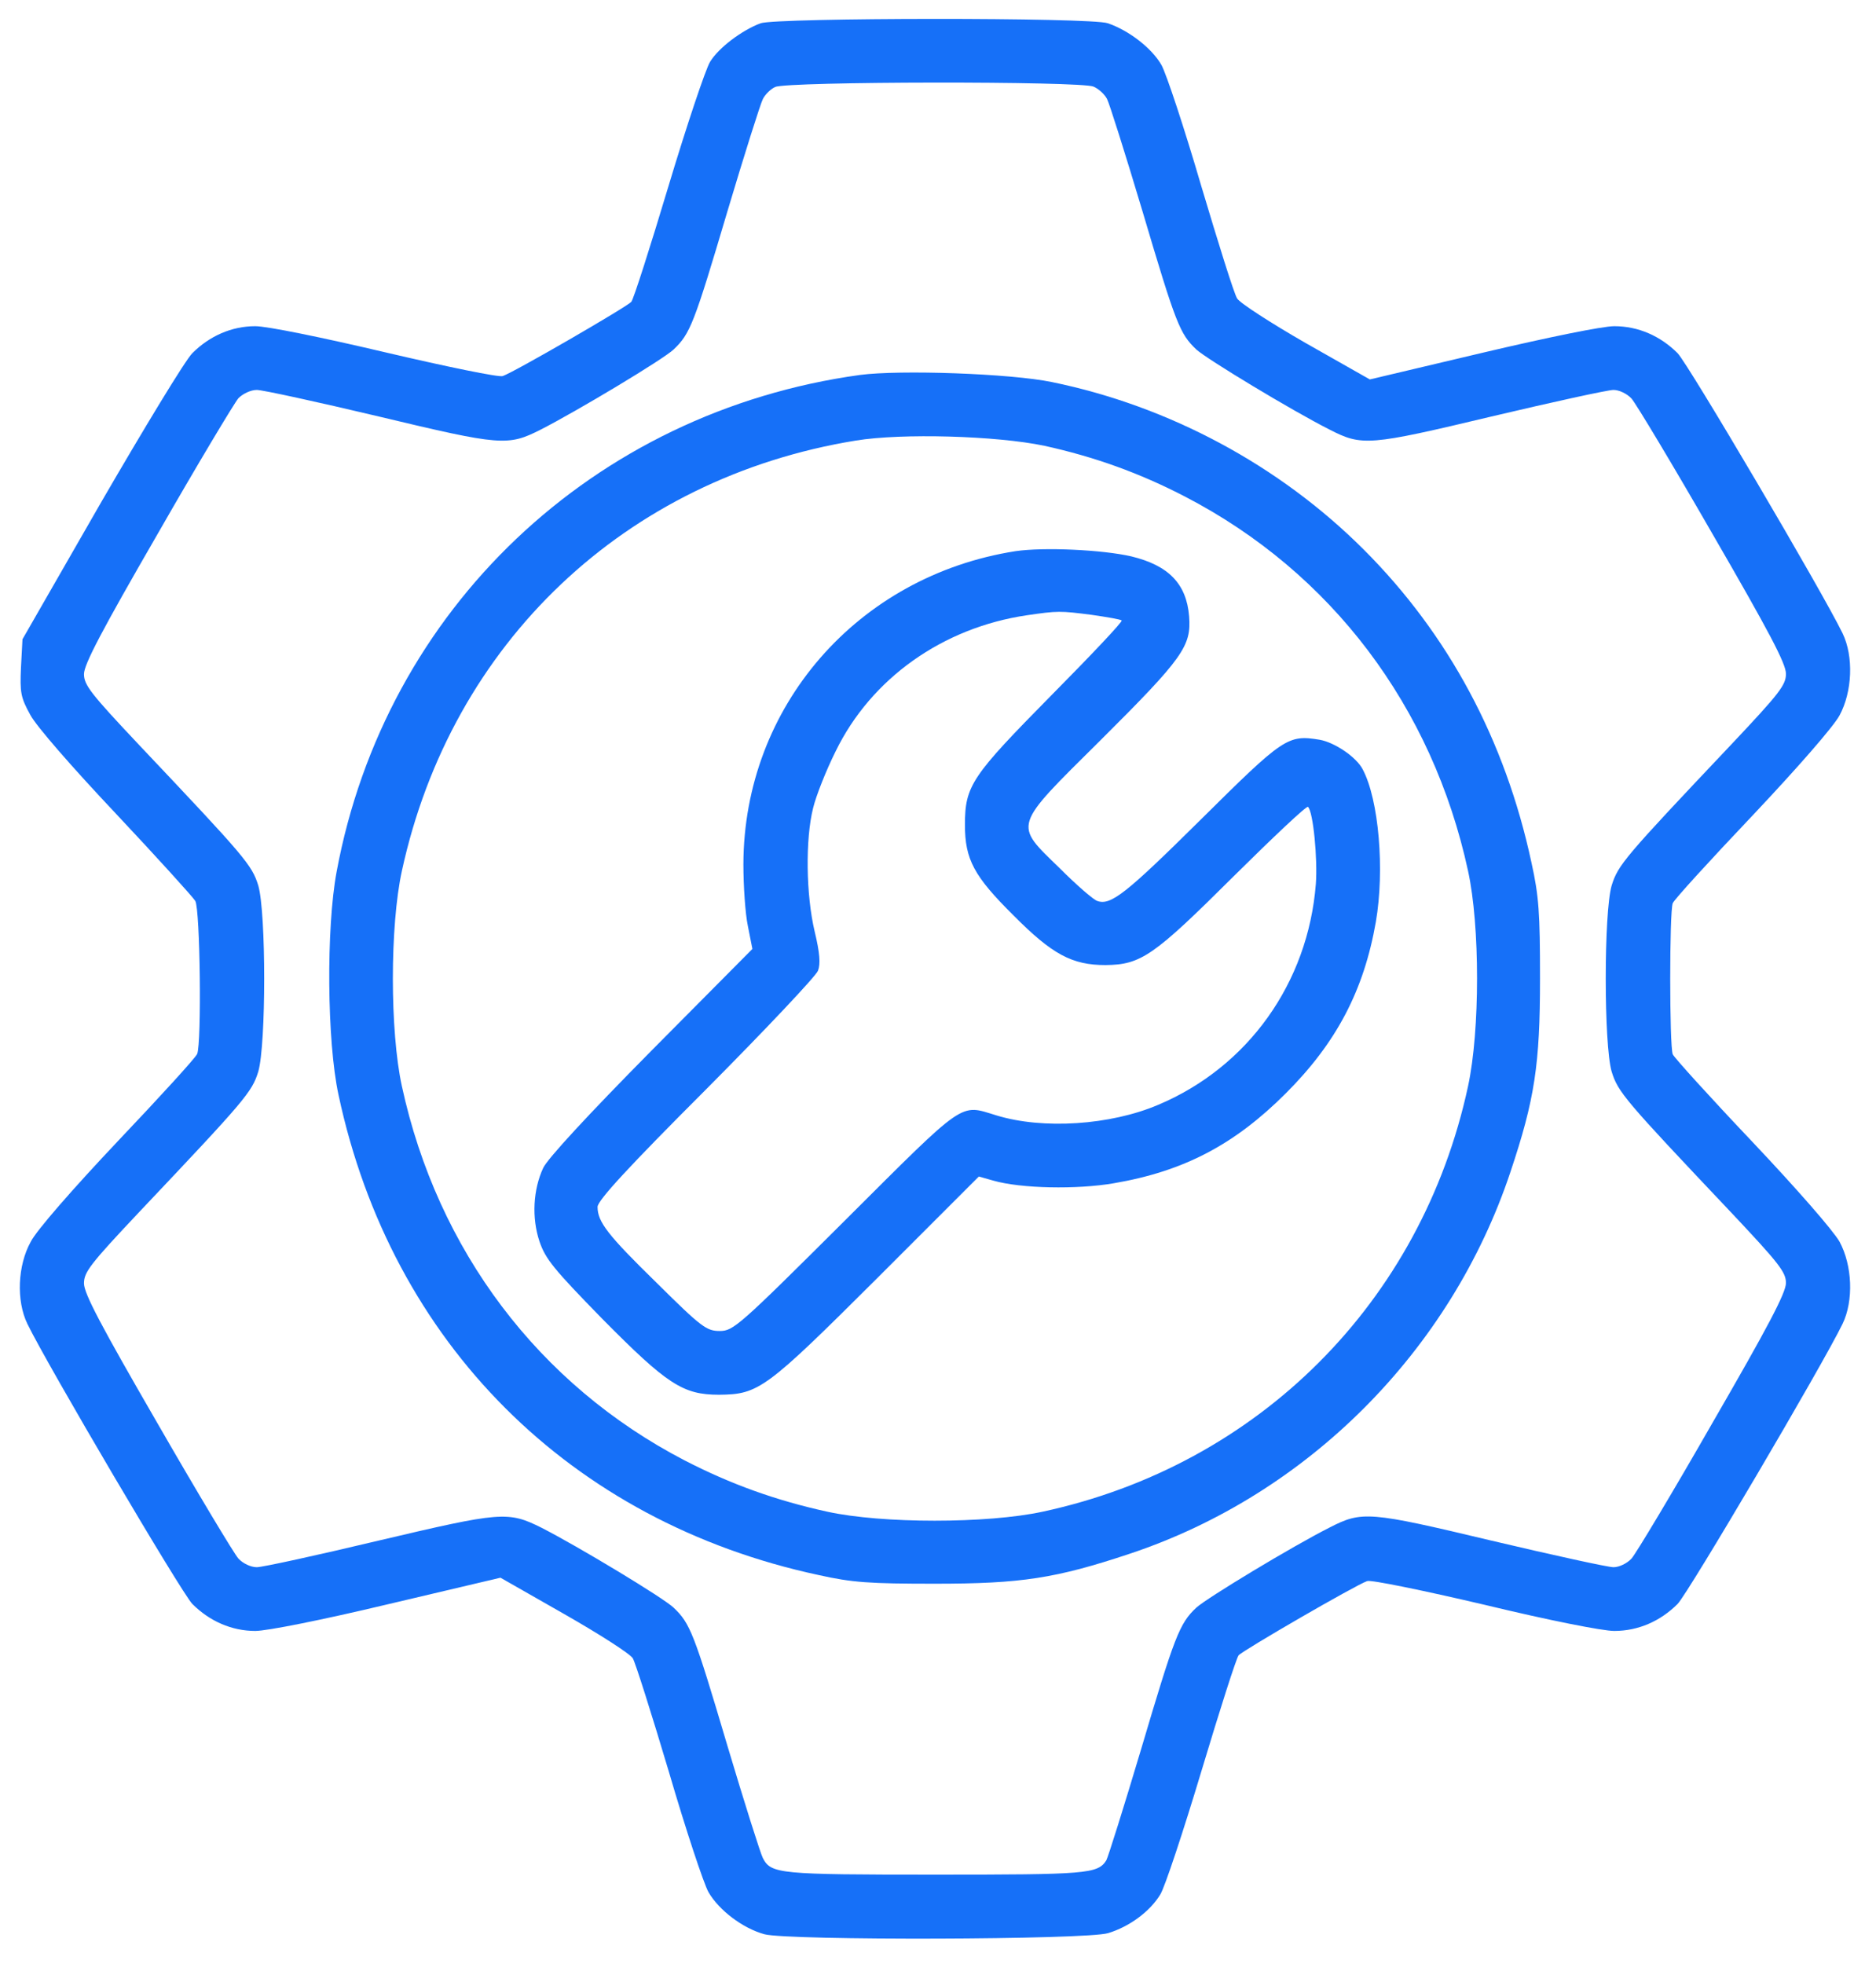
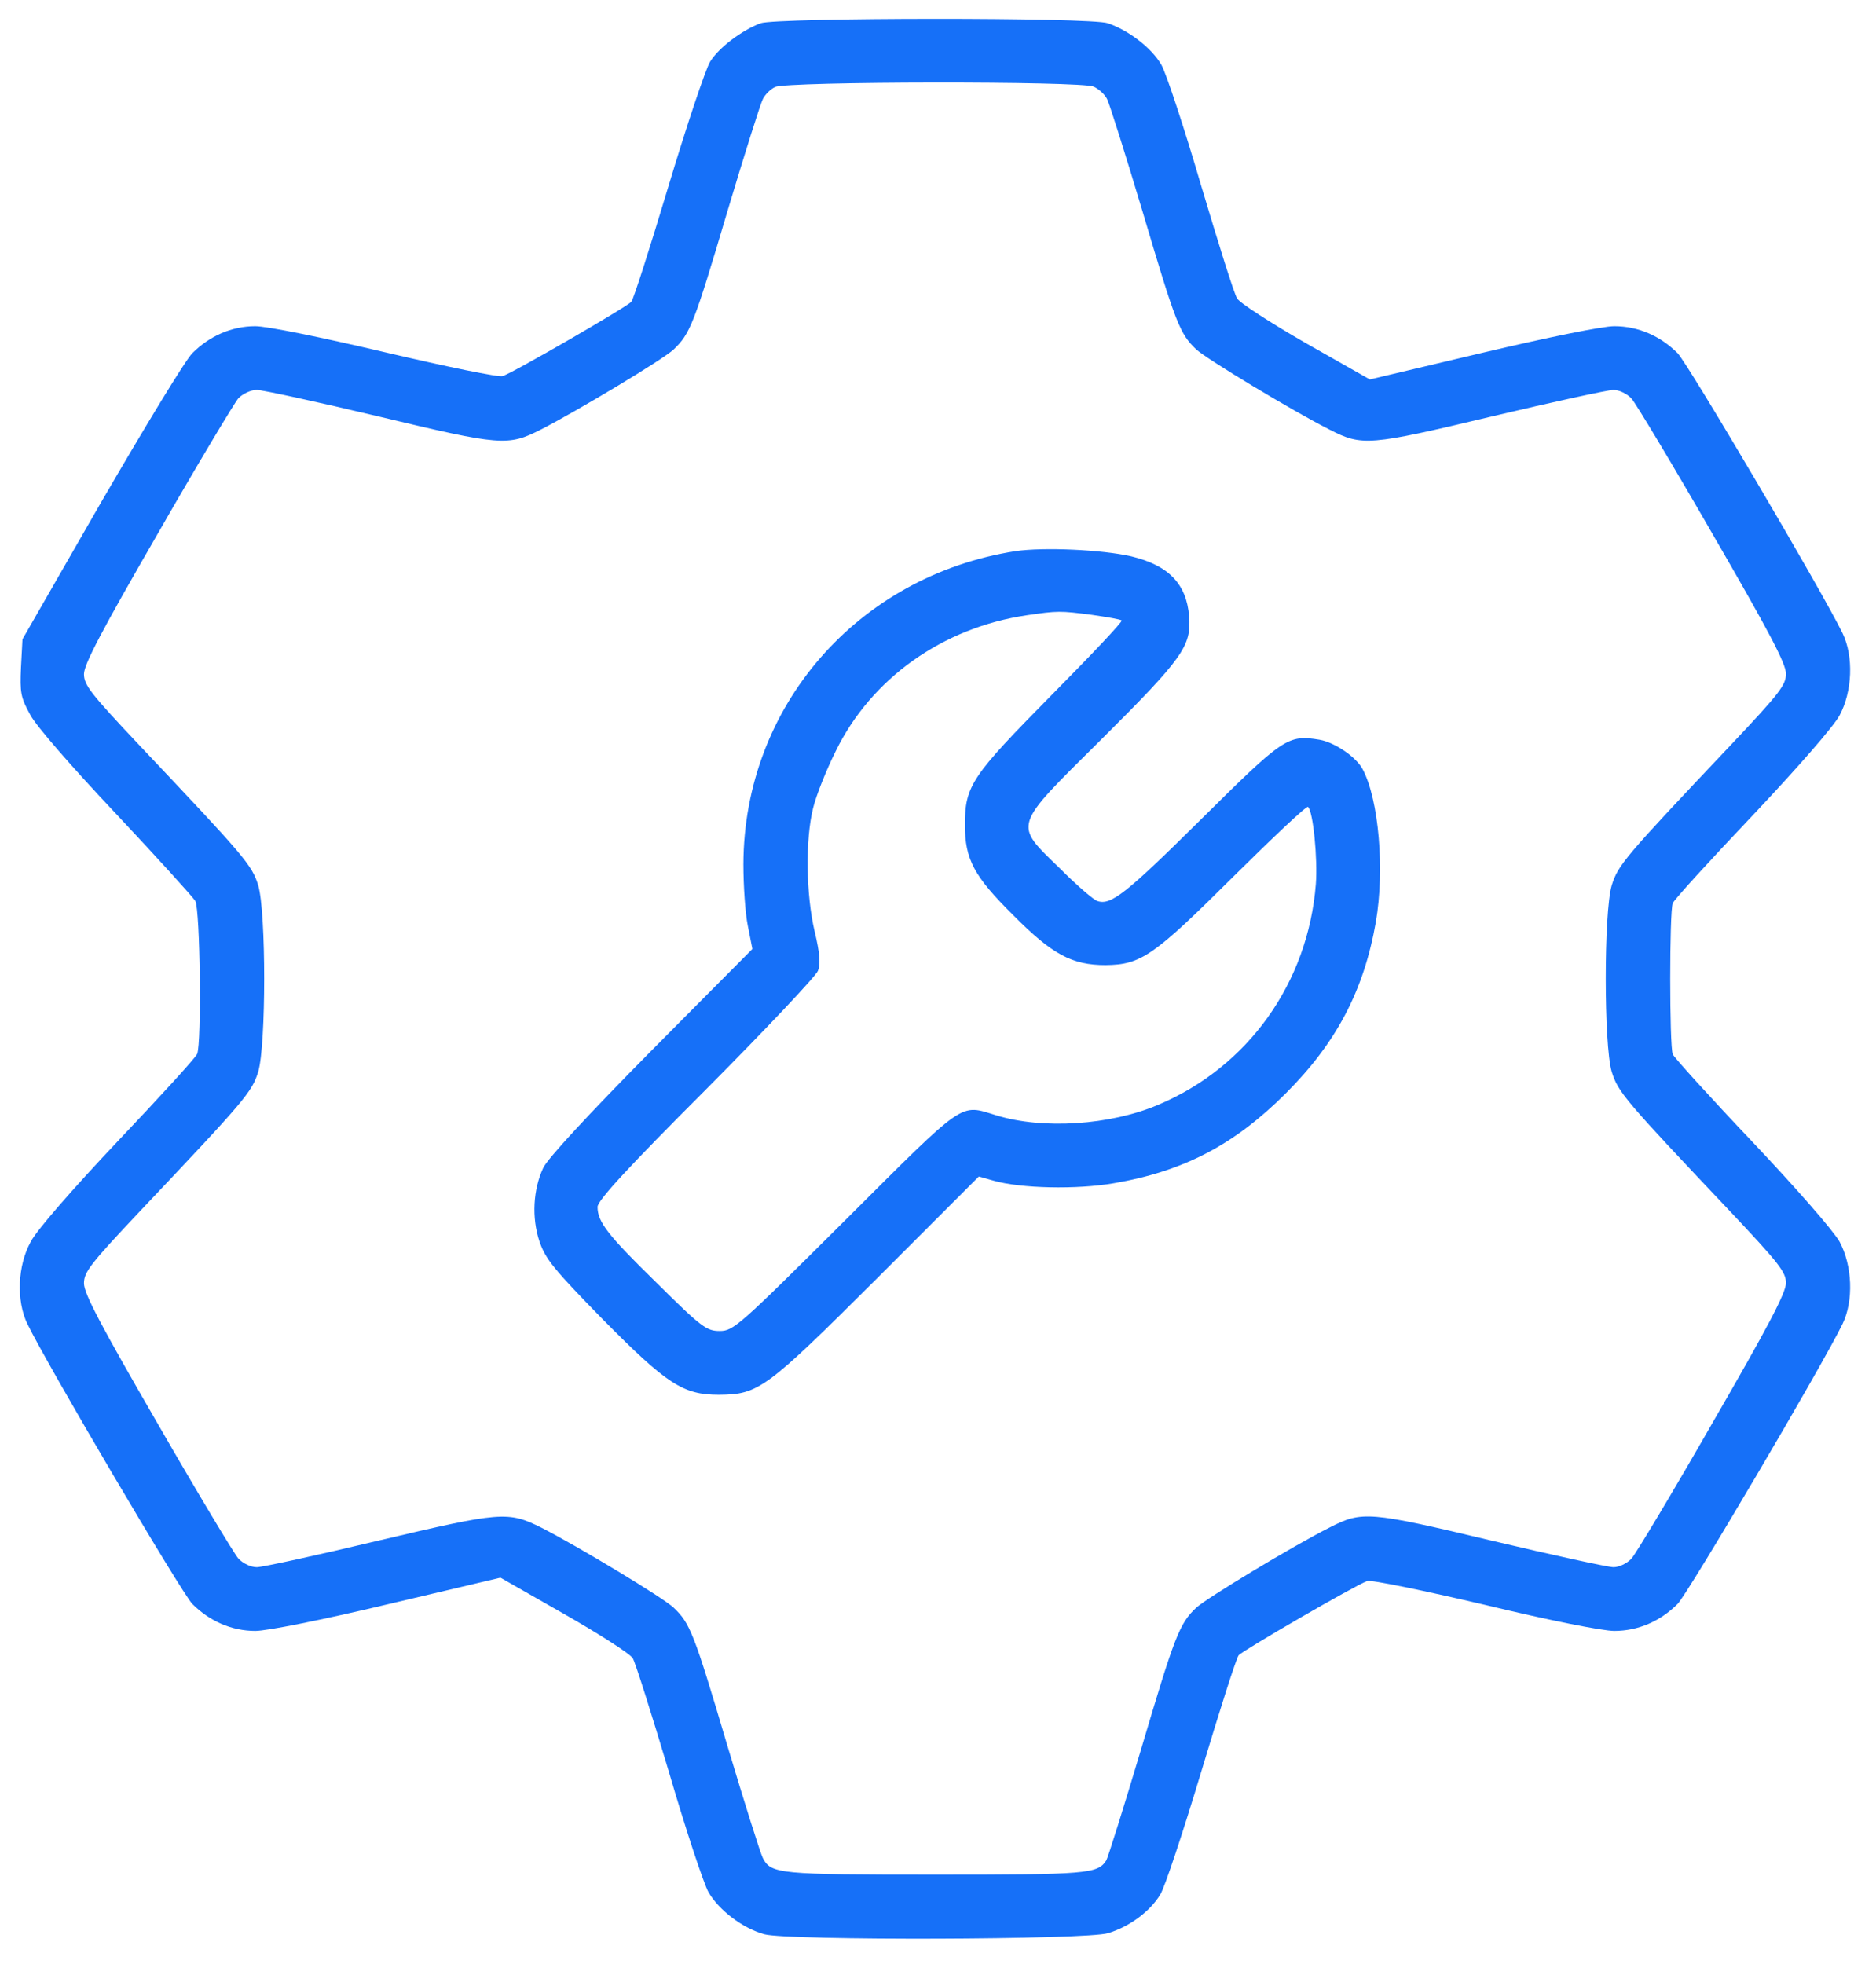
<svg xmlns="http://www.w3.org/2000/svg" width="64" height="67" viewBox="0 0 64 67" fill="none">
  <path d="M25.949 0.793C25.323 1.024 24.517 1.625 24.223 2.111C24.069 2.366 23.43 4.272 22.803 6.357C22.177 8.441 21.614 10.206 21.537 10.296C21.396 10.462 17.534 12.7 17.15 12.828C17.035 12.879 15.232 12.508 13.16 12.022C10.935 11.498 9.106 11.127 8.709 11.127C7.904 11.127 7.149 11.46 6.561 12.048C6.318 12.291 4.924 14.593 3.44 17.151L0.767 21.806L0.716 22.765C0.678 23.622 0.703 23.788 1.036 24.39C1.241 24.773 2.455 26.167 3.952 27.753C5.359 29.25 6.574 30.592 6.663 30.733C6.829 31.04 6.881 35.567 6.727 35.951C6.676 36.079 5.461 37.409 4.016 38.931C2.494 40.542 1.241 41.975 1.049 42.358C0.601 43.164 0.55 44.366 0.934 45.159C1.624 46.579 6.19 54.329 6.561 54.713C7.149 55.301 7.904 55.634 8.709 55.634C9.106 55.634 10.973 55.263 13.224 54.726L17.074 53.818L19.248 55.058C20.437 55.736 21.499 56.414 21.588 56.567C21.678 56.721 22.228 58.46 22.816 60.43C23.392 62.399 24.006 64.254 24.172 64.548C24.53 65.162 25.335 65.776 26.077 65.98C26.883 66.198 37.063 66.172 37.805 65.942C38.521 65.725 39.225 65.213 39.583 64.625C39.736 64.382 40.363 62.489 40.99 60.404C41.616 58.32 42.179 56.555 42.256 56.465C42.397 56.299 46.259 54.061 46.642 53.933C46.758 53.882 48.561 54.253 50.633 54.739C52.858 55.276 54.674 55.634 55.071 55.634C55.889 55.634 56.644 55.301 57.232 54.713C57.603 54.329 62.169 46.579 62.859 45.159C63.243 44.366 63.192 43.164 62.757 42.358C62.54 41.975 61.299 40.555 59.777 38.944C58.332 37.422 57.117 36.079 57.066 35.964C56.951 35.682 56.951 31.078 57.066 30.81C57.117 30.682 58.332 29.352 59.777 27.83C61.299 26.218 62.552 24.786 62.757 24.402C63.192 23.597 63.243 22.394 62.859 21.602C62.169 20.182 57.603 12.432 57.232 12.048C56.644 11.46 55.889 11.127 55.071 11.127C54.674 11.127 52.845 11.498 50.569 12.035L46.732 12.943L44.545 11.703C43.343 11.012 42.294 10.334 42.205 10.181C42.102 10.027 41.565 8.301 40.977 6.331C40.401 4.362 39.787 2.507 39.621 2.213C39.289 1.637 38.508 1.036 37.792 0.793C37.217 0.589 26.512 0.601 25.949 0.793ZM37.306 2.955C37.485 3.031 37.69 3.223 37.767 3.377C37.843 3.517 38.393 5.257 38.982 7.226C40.12 11.063 40.248 11.383 40.811 11.92C41.156 12.24 44.072 14.005 45.364 14.657C46.464 15.22 46.694 15.207 50.876 14.209C52.986 13.71 54.853 13.301 55.045 13.301C55.237 13.301 55.505 13.429 55.659 13.595C55.8 13.749 57.053 15.834 58.421 18.212C60.353 21.55 60.928 22.637 60.928 22.983C60.928 23.366 60.724 23.635 59.035 25.425C55.416 29.25 55.199 29.505 54.981 30.209C54.713 31.142 54.713 35.619 54.981 36.552C55.199 37.256 55.416 37.511 59.035 41.335C60.698 43.1 60.928 43.395 60.928 43.765C60.928 44.098 60.314 45.262 58.421 48.536C57.053 50.927 55.8 53.012 55.659 53.166C55.505 53.332 55.237 53.46 55.045 53.46C54.853 53.46 52.986 53.05 50.876 52.552C46.694 51.554 46.464 51.541 45.364 52.104C44.072 52.756 41.156 54.521 40.811 54.841C40.235 55.378 40.069 55.826 38.931 59.662C38.342 61.632 37.805 63.346 37.741 63.461C37.447 63.921 37.076 63.947 31.896 63.947C26.563 63.947 26.308 63.921 26.026 63.384C25.949 63.243 25.399 61.504 24.811 59.535C23.673 55.698 23.545 55.378 22.982 54.841C22.637 54.508 19.708 52.743 18.48 52.117C17.329 51.541 17.099 51.567 12.917 52.552C10.832 53.05 8.952 53.46 8.761 53.46C8.556 53.46 8.287 53.332 8.134 53.166C7.993 53.012 6.74 50.927 5.371 48.548C3.44 45.211 2.865 44.123 2.865 43.778C2.865 43.395 3.069 43.126 4.758 41.335C8.377 37.511 8.594 37.256 8.812 36.552C9.08 35.619 9.08 31.142 8.812 30.209C8.594 29.505 8.377 29.25 4.758 25.425C3.095 23.661 2.865 23.366 2.865 22.995C2.865 22.663 3.479 21.499 5.371 18.225C6.74 15.834 7.993 13.749 8.134 13.583C8.287 13.429 8.556 13.301 8.761 13.301C8.952 13.301 10.832 13.71 12.93 14.209C17.099 15.207 17.329 15.22 18.442 14.657C19.695 14.017 22.637 12.252 22.982 11.92C23.545 11.383 23.673 11.063 24.811 7.226C25.399 5.257 25.949 3.517 26.026 3.377C26.103 3.223 26.295 3.031 26.448 2.967C26.832 2.776 36.897 2.763 37.306 2.955Z" fill="#1670F8" />
-   <path d="M29.338 12.79C20.245 14.043 13.147 20.77 11.484 29.736C11.126 31.654 11.152 35.516 11.548 37.345C13.352 45.812 19.452 51.912 27.931 53.728C29.082 53.984 29.658 54.023 31.896 54.023C34.838 54.023 36.014 53.843 38.547 52.999C44.609 50.979 49.494 46.08 51.528 39.98C52.359 37.499 52.538 36.309 52.538 33.38C52.538 31.142 52.5 30.567 52.244 29.416C51.349 25.247 49.417 21.64 46.527 18.75C43.65 15.872 39.877 13.851 35.886 13.033C34.467 12.739 30.694 12.611 29.338 12.79ZM35.631 15.207C37.319 15.578 38.866 16.128 40.439 16.946C45.414 19.53 48.867 24.096 50.083 29.71C50.492 31.577 50.492 35.158 50.083 37.051C48.497 44.418 42.933 49.981 35.567 51.567C33.674 51.976 30.093 51.976 28.226 51.567C26.474 51.183 24.939 50.633 23.353 49.815C18.378 47.231 14.925 42.653 13.71 37.051C13.3 35.171 13.3 31.59 13.71 29.71C15.398 21.934 21.332 16.307 29.198 15.028C30.758 14.772 33.994 14.862 35.631 15.207Z" fill="#1670F8" />
  <path d="M34.646 18.801C29.249 19.645 25.374 24.108 25.361 29.48C25.361 30.221 25.425 31.168 25.514 31.59L25.668 32.37L22.215 35.849C20.041 38.048 18.685 39.519 18.532 39.839C18.186 40.581 18.135 41.54 18.404 42.346C18.608 42.947 18.89 43.292 20.552 44.993C22.765 47.231 23.302 47.577 24.53 47.577C25.885 47.564 26.116 47.398 29.927 43.599L33.393 40.133L33.891 40.274C34.825 40.542 36.731 40.581 37.997 40.363C40.388 39.954 42.115 39.046 43.867 37.294C45.594 35.567 46.527 33.79 46.937 31.449C47.243 29.672 47.039 27.28 46.489 26.244C46.271 25.822 45.53 25.323 45.018 25.234C43.931 25.055 43.79 25.157 40.977 27.945C38.419 30.477 37.895 30.899 37.434 30.733C37.306 30.695 36.731 30.196 36.155 29.62C34.582 28.086 34.518 28.252 37.536 25.259C40.376 22.433 40.644 22.036 40.567 21.026C40.478 19.913 39.864 19.287 38.598 18.98C37.6 18.75 35.605 18.66 34.646 18.801ZM37.255 20.975C37.779 21.052 38.24 21.128 38.265 21.167C38.304 21.205 37.229 22.343 35.886 23.699C33.15 26.474 32.919 26.794 32.919 28.137C32.919 29.313 33.226 29.889 34.569 31.219C35.899 32.562 36.577 32.92 37.715 32.92C38.93 32.907 39.352 32.613 42.089 29.889C43.445 28.546 44.583 27.472 44.622 27.523C44.801 27.689 44.954 29.301 44.89 30.157C44.622 33.534 42.575 36.399 39.506 37.69C37.882 38.381 35.58 38.535 33.994 38.048C32.728 37.665 32.996 37.473 28.827 41.63C25.195 45.249 25.016 45.402 24.555 45.402C24.108 45.402 23.941 45.287 22.407 43.765C20.731 42.128 20.386 41.681 20.386 41.169C20.386 40.952 21.435 39.813 24.082 37.166C26.116 35.12 27.842 33.291 27.906 33.112C27.995 32.882 27.97 32.511 27.791 31.769C27.497 30.528 27.471 28.623 27.74 27.561C27.842 27.139 28.187 26.27 28.507 25.63C29.722 23.136 32.165 21.41 35.03 20.988C36.078 20.834 36.168 20.834 37.255 20.975Z" fill="#1670F8" />
</svg>